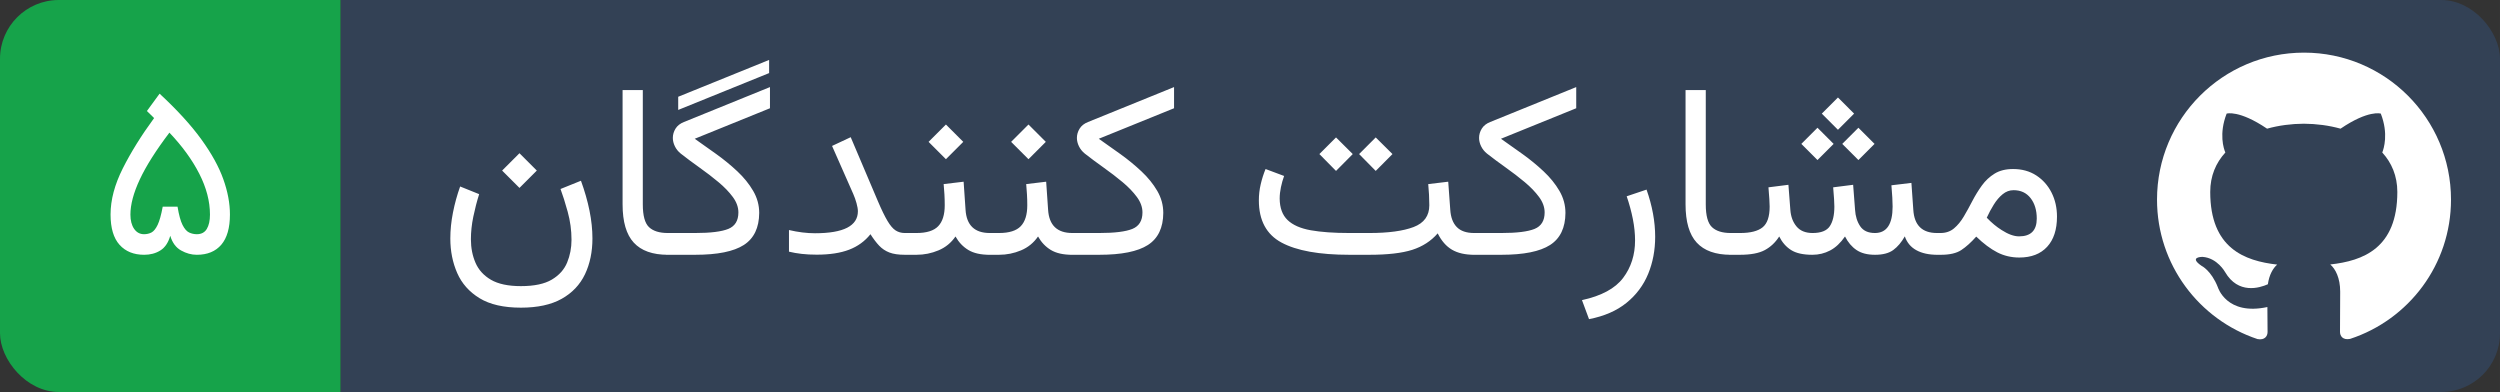
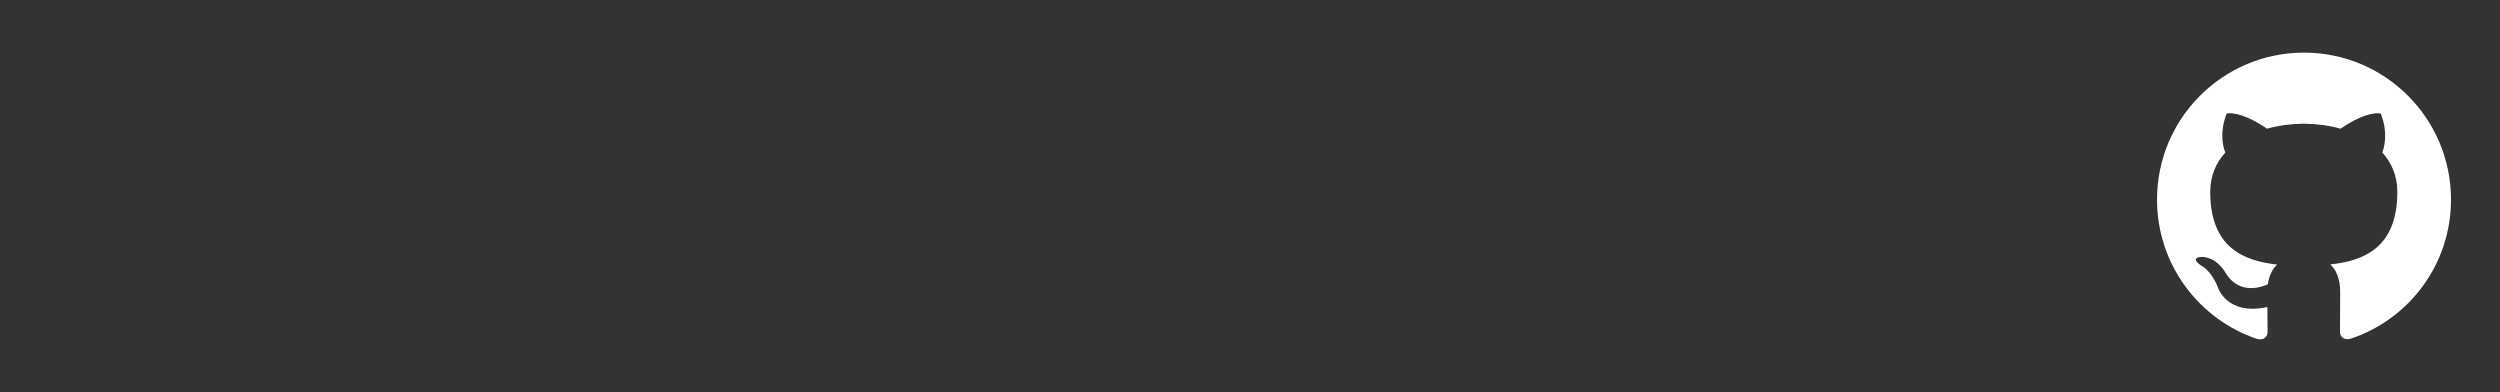
<svg xmlns="http://www.w3.org/2000/svg" width="127.558" height="20" viewBox="0 0 1275.579 200" role="img" aria-label="مشارکت کنندگان">
  <rect x="0" y="0" width="1275.579" height="200" fill="#333333" stroke="none" />
  <defs>
    <clipPath id="round-corner-right">
      <rect x="113.73" width="1161.848" height="200" rx="30" ry="30" />
    </clipPath>
  </defs>
  <defs>
    <clipPath id="round-corner-left">
-       <rect width="213.73" height="200" rx="30" ry="30" />
-     </clipPath>
+       </clipPath>
  </defs>
  <title>مشارکت کنندگان</title>
  <g>
-     <rect fill="#334155" clip-path="url(#round-corner-right)" x="173.73" width="1101.848" height="200" />
-     <rect fill="#16a34a" clip-path="url(#round-corner-left)" width="173.73" height="200" />
-   </g>
+     </g>
  <svg x="223.73" fill="white" width="831.848" height="195.312">
-     <path d="M32.47 87.03L41.32 78.18L50.17 87.03L41.32 95.88L32.47 87.03ZM42.05 145.99L42.05 145.99Q52.25 145.99 57.83 142.66Q63.42 139.34 65.64 133.94Q67.87 128.54 67.87 122.37L67.87 122.37Q67.87 115.11 65.92 108.03Q63.96 100.95 62.26 96.43L62.26 96.43L72.69 92.22Q75.56 100.09 77.06 107.51Q78.55 114.92 78.55 121.64L78.55 121.64Q78.55 131.95 74.74 139.95Q70.92 147.94 62.87 152.46Q54.81 156.98 42.05 156.98L42.05 156.98Q28.87 156.98 20.97 152.16Q13.06 147.33 9.55 139.31Q6.04 131.28 6.04 121.70L6.04 121.70Q6.04 115.23 7.39 108.42Q8.73 101.62 11.05 95.15L11.05 95.15L20.75 99.06Q18.98 104.67 17.76 110.59Q16.54 116.51 16.54 122.07L16.54 122.07Q16.54 128.66 18.89 134.09Q21.24 139.52 26.79 142.76Q32.35 145.99 42.05 145.99ZM93.93 104.24L93.93 45.95L104.25 45.95L104.25 104.30Q104.25 112.91 107.42 115.90Q110.60 118.89 117.00 118.89L117.00 118.89L118.53 118.89L118.53 130L117.00 130Q105.35 130 99.64 123.80Q93.93 117.61 93.93 104.24L93.93 104.24ZM168.70 37.29L122.31 56.09L122.31 49.37L168.70 30.57L168.70 37.29ZM169.13 55.23L130.74 70.80Q136.05 74.52 141.78 78.64Q147.52 82.76 152.50 87.43Q157.47 92.10 160.55 97.38Q163.64 102.66 163.64 108.64L163.64 108.64Q163.57 119.99 155.79 125.00Q148.01 130 130.98 130L130.98 130L116.09 130L116.09 118.89L130.92 118.89Q142.76 118.89 147.89 116.79Q153.02 114.68 153.02 108.39L153.02 108.39Q153.02 104.37 150.18 100.52Q147.34 96.67 142.85 92.92Q138.37 89.17 133.24 85.54Q128.11 81.90 123.60 78.36L123.60 78.36Q121.64 76.78 120.61 74.64Q119.57 72.50 119.57 70.37L119.57 70.37Q119.57 67.87 120.94 65.64Q122.31 63.41 125.24 62.25L125.24 62.25L169.13 44.43L169.13 55.23ZM213.99 107.78L213.99 107.78Q213.99 106.20 213.29 103.66Q212.59 101.13 211.61 98.93L211.61 98.93L200.81 74.46L210.33 70.00L224.18 102.60Q226.99 109.19 229.10 112.73Q231.20 116.27 233.25 117.58Q235.29 118.89 237.92 118.89L237.92 118.89L240.48 118.89L240.48 130L237.92 130Q233.09 130 230.07 128.84Q227.05 127.68 224.85 125.36Q222.66 123.04 220.40 119.50L220.40 119.50Q216.13 124.87 209.50 127.41Q202.88 129.94 192.99 129.94L192.99 129.94Q188.72 129.94 185.30 129.54Q181.88 129.15 178.83 128.41L178.83 128.41L178.83 117.37Q185.85 119.01 192.08 119.01L192.08 119.01Q213.99 119.01 213.99 107.78ZM257.75 93.93L257.75 93.93L267.94 92.71L268.92 106.99Q269.65 118.89 281.31 118.89L281.31 118.89L282.59 118.89L282.59 130L281.19 130Q274.41 130 270.36 127.56Q266.30 125.12 263.79 120.66L263.79 120.66Q260.50 125.48 255.13 127.74Q249.76 130 243.90 130L243.90 130L238.04 130L238.04 118.89L243.90 118.89Q251.65 118.89 254.97 115.41Q258.30 111.93 258.30 104.73L258.30 104.73Q258.30 101.80 258.15 99.18Q258.00 96.55 257.75 93.93ZM250.06 72.38L258.91 63.53L267.76 72.38L258.91 81.23L250.06 72.38ZM299.87 93.93L299.87 93.93L310.06 92.71L311.04 106.99Q311.77 118.89 323.43 118.89L323.43 118.89L324.71 118.89L324.71 130L323.30 130Q316.53 130 312.47 127.56Q308.41 125.12 305.91 120.66L305.91 120.66Q302.61 125.48 297.24 127.74Q291.87 130 286.01 130L286.01 130L280.15 130L280.15 118.89L286.01 118.89Q293.76 118.89 297.09 115.41Q300.42 111.93 300.42 104.73L300.42 104.73Q300.42 101.80 300.26 99.18Q300.11 96.55 299.87 93.93ZM292.18 72.38L301.03 63.53L309.88 72.38L301.03 81.23L292.18 72.38ZM375.31 55.23L336.91 70.80Q342.22 74.52 347.96 78.64Q353.70 82.76 358.67 87.43Q363.65 92.10 366.73 97.38Q369.81 102.66 369.81 108.64L369.81 108.64Q369.75 119.99 361.97 125.00Q354.19 130 337.16 130L337.16 130L322.27 130L322.27 118.89L337.10 118.89Q348.94 118.89 354.06 116.79Q359.19 114.68 359.19 108.39L359.19 108.39Q359.19 104.37 356.35 100.52Q353.52 96.67 349.03 92.92Q344.54 89.17 339.42 85.54Q334.29 81.90 329.77 78.36L329.77 78.36Q327.82 76.78 326.78 74.64Q325.74 72.50 325.74 70.37L325.74 70.37Q325.74 67.87 327.12 65.64Q328.49 63.41 331.42 62.25L331.42 62.25L375.31 44.43L375.31 55.23ZM469.73 78.61L478.21 70.12L486.76 78.61L478.21 87.21L469.73 78.61ZM449.46 78.61L457.95 70.12L466.49 78.61L457.95 87.21L449.46 78.61ZM505.00 93.93L505.00 93.93L515.20 92.71L516.24 106.99Q516.60 112.79 519.56 115.84Q522.52 118.89 528.44 118.89L528.44 118.89L529.91 118.89L529.91 130L528.44 130Q521.55 130 517.12 127.41Q512.70 124.81 509.83 119.07L509.83 119.07Q504.76 124.93 496.86 127.47Q488.95 130 474.91 130L474.91 130L464.72 130Q441.71 130 430.15 123.77Q418.58 117.55 418.58 102.23L418.58 102.23Q418.58 98.02 419.53 93.99Q420.47 89.96 422.00 86.24L422.00 86.24L431.46 89.78Q430.48 92.46 429.84 95.52Q429.20 98.57 429.20 101.31L429.20 101.31Q429.26 108.45 433.23 112.27Q437.19 116.08 445.07 117.49Q452.94 118.89 464.72 118.89L464.72 118.89L474.91 118.89Q489.50 118.89 497.53 115.84Q505.55 112.79 505.55 104.73L505.55 104.73Q505.55 102.23 505.40 99.36Q505.25 96.49 505.00 93.93ZM580.51 55.23L542.11 70.80Q547.42 74.52 553.16 78.64Q558.90 82.76 563.87 87.43Q568.85 92.10 571.93 97.38Q575.01 102.66 575.01 108.64L575.01 108.64Q574.95 119.99 567.17 125.00Q559.39 130 542.36 130L542.36 130L527.47 130L527.47 118.89L542.30 118.89Q554.14 118.89 559.27 116.79Q564.39 114.68 564.39 108.39L564.39 108.39Q564.39 104.37 561.55 100.52Q558.72 96.67 554.23 92.92Q549.74 89.17 544.62 85.54Q539.49 81.90 534.97 78.36L534.97 78.36Q533.02 76.78 531.98 74.64Q530.94 72.50 530.94 70.37L530.94 70.37Q530.94 67.87 532.32 65.64Q533.69 63.41 536.62 62.25L536.62 62.25L580.51 44.43L580.51 55.23ZM587.04 162.84L587.04 162.84L583.44 153.13Q598.33 149.90 604.43 141.81Q610.53 133.72 610.53 122.68L610.53 122.68Q610.53 117.49 609.41 111.78Q608.28 106.07 606.26 100.15L606.26 100.15L616.39 96.74Q620.79 109.25 620.79 120.84L620.79 120.84Q620.79 131.04 617.22 139.74Q613.65 148.43 606.17 154.51Q598.69 160.58 587.04 162.84ZM636.29 104.24L636.29 45.95L646.61 45.95L646.61 104.30Q646.61 112.91 649.78 115.90Q652.95 118.89 659.36 118.89L659.36 118.89L660.89 118.89L660.89 130L659.36 130Q647.71 130 642.00 123.80Q636.29 117.61 636.29 104.24L636.29 104.24ZM705.81 57.98L714.05 49.74L722.29 57.98L714.05 66.22L705.81 57.98ZM716.25 73.42L724.49 65.18L732.73 73.42L724.49 81.66L716.25 73.42ZM695.37 73.42L703.61 65.18L711.85 73.42L703.61 81.66L695.37 73.42ZM732.97 130L732.97 130Q727.11 130 723.51 127.56Q719.91 125.12 717.65 120.66L717.65 120.66Q714.23 125.61 710.05 127.80Q705.87 130 700.99 130L700.99 130Q693.97 130 690.16 127.59Q686.34 125.18 684.08 120.66L684.08 120.66Q681.21 125.18 676.76 127.59Q672.30 130 664.06 130L664.06 130L658.45 130L658.45 118.89L664.18 118.89Q672.00 118.89 675.60 115.99Q679.20 113.09 679.20 105.40L679.20 105.40Q679.20 103.82 679.05 101.65Q678.89 99.48 678.59 95.58L678.59 95.58L688.78 94.29L689.76 107.05Q690.12 112.18 692.90 115.53Q695.68 118.89 701.11 118.89L701.11 118.89Q707.58 118.89 709.90 115.41Q712.22 111.93 712.22 105.40L712.22 105.40Q712.22 103.82 712.07 101.62Q711.91 99.42 711.61 95.58L711.61 95.58L721.80 94.29L722.78 107.05Q723.08 111.99 725.40 115.44Q727.72 118.89 732.91 118.89L732.91 118.89Q741.94 118.89 741.94 105.40L741.94 105.40Q741.94 103.21 741.79 100.83Q741.64 98.44 741.33 94.54L741.33 94.54L751.53 93.32L752.50 107.05Q753.23 118.89 764.59 118.89L764.59 118.89L766.42 118.89L766.42 130L764.71 130Q758.30 130 754.03 127.65Q749.76 125.30 748.17 120.60L748.17 120.60Q745.61 125.12 742.28 127.56Q738.95 130 732.97 130ZM806.58 131.40L806.58 131.40Q800.48 131.40 795.32 128.75Q790.16 126.09 784.61 120.72L784.61 120.72Q780.64 125.18 776.98 127.59Q773.32 130 766.66 130L766.66 130L763.98 130L763.98 118.89L766.36 118.89Q770.45 118.89 773.25 116.54Q776.06 114.19 778.26 110.47Q780.46 106.75 782.62 102.56Q784.79 98.38 787.48 94.66Q790.16 90.94 793.98 88.59Q797.79 86.24 803.41 86.24L803.41 86.24Q810.18 86.24 815.22 89.50Q820.25 92.77 823.03 98.26Q825.81 103.75 825.81 110.53L825.81 110.53Q825.81 120.48 820.77 125.94Q815.73 131.40 806.58 131.40ZM803.65 97.04L803.65 97.04Q800.60 97.04 798.10 99.09Q795.59 101.13 793.58 104.37Q791.56 107.60 789.98 111.08L789.98 111.08Q793.64 114.92 797.55 117.37L797.55 117.37Q802.55 120.60 806.46 120.60L806.46 120.60Q815.49 120.60 815.49 111.51L815.49 111.51Q815.49 105.16 812.35 101.10Q809.20 97.04 803.65 97.04Z" />
-   </svg>
+     </svg>
  <svg x="50" fill="white" width="73.73" height="195.312">
-     <path d="M36.87 120.30L36.87 120.30Q35.34 125.61 31.80 127.80Q28.26 130 23.56 130L23.56 130Q15.56 130 10.99 124.90Q6.41 119.81 6.41 109.43L6.41 109.43Q6.41 98.32 12.66 85.90Q18.92 73.48 28.63 60.24L28.63 60.24L24.96 56.64L31.43 47.79Q44.86 60.24 52.70 71.07Q60.55 81.90 63.93 91.40Q67.32 100.89 67.32 109.43L67.32 109.43Q67.32 119.69 62.93 124.84Q58.53 130 50.42 130L50.42 130Q46.33 130 42.39 127.80Q38.45 125.61 36.87 120.30ZM16.54 109.49L16.54 109.49Q16.54 114.01 18.43 116.76Q20.32 119.50 23.50 119.50L23.50 119.50Q25.57 119.50 27.28 118.62Q28.99 117.73 30.43 114.74Q31.86 111.75 33.02 105.46L33.02 105.46L40.59 105.46Q41.63 111.75 43.12 114.74Q44.62 117.73 46.48 118.62Q48.34 119.50 50.42 119.50L50.42 119.50Q53.89 119.50 55.51 116.82Q57.13 114.13 57.13 109.49L57.13 109.49Q57.13 99.36 51.70 88.68Q46.26 78.00 36.44 67.68L36.44 67.68Q26.12 81.29 21.33 91.55Q16.54 101.80 16.54 109.49Z" />
-   </svg>
+     </svg>
  <svg x="1100.579" role="img" fill="#ffffff" viewBox="0 0 24 24" width="150" height="150" y="25">
    <title>Discord</title>
    <path d="M12 .297c-6.63 0-12 5.373-12 12 0 5.303 3.438 9.8 8.205 11.385.6.113.82-.258.82-.577 0-.285-.01-1.04-.015-2.04-3.338.724-4.042-1.61-4.042-1.61C4.422 18.07 3.633 17.7 3.633 17.7c-1.087-.744.084-.729.084-.729 1.205.084 1.838 1.236 1.838 1.236 1.07 1.835 2.809 1.305 3.495.998.108-.776.417-1.305.76-1.605-2.665-.3-5.466-1.332-5.466-5.93 0-1.31.465-2.38 1.235-3.22-.135-.303-.54-1.523.105-3.176 0 0 1.005-.322 3.3 1.23.96-.267 1.98-.399 3-.405 1.02.006 2.04.138 3 .405 2.28-1.552 3.285-1.23 3.285-1.23.645 1.653.24 2.873.12 3.176.765.84 1.23 1.91 1.23 3.22 0 4.61-2.805 5.625-5.475 5.92.42.36.81 1.096.81 2.22 0 1.606-.015 2.896-.015 3.286 0 .315.21.69.825.57C20.565 22.092 24 17.592 24 12.297c0-6.627-5.373-12-12-12" />
  </svg>
</svg>